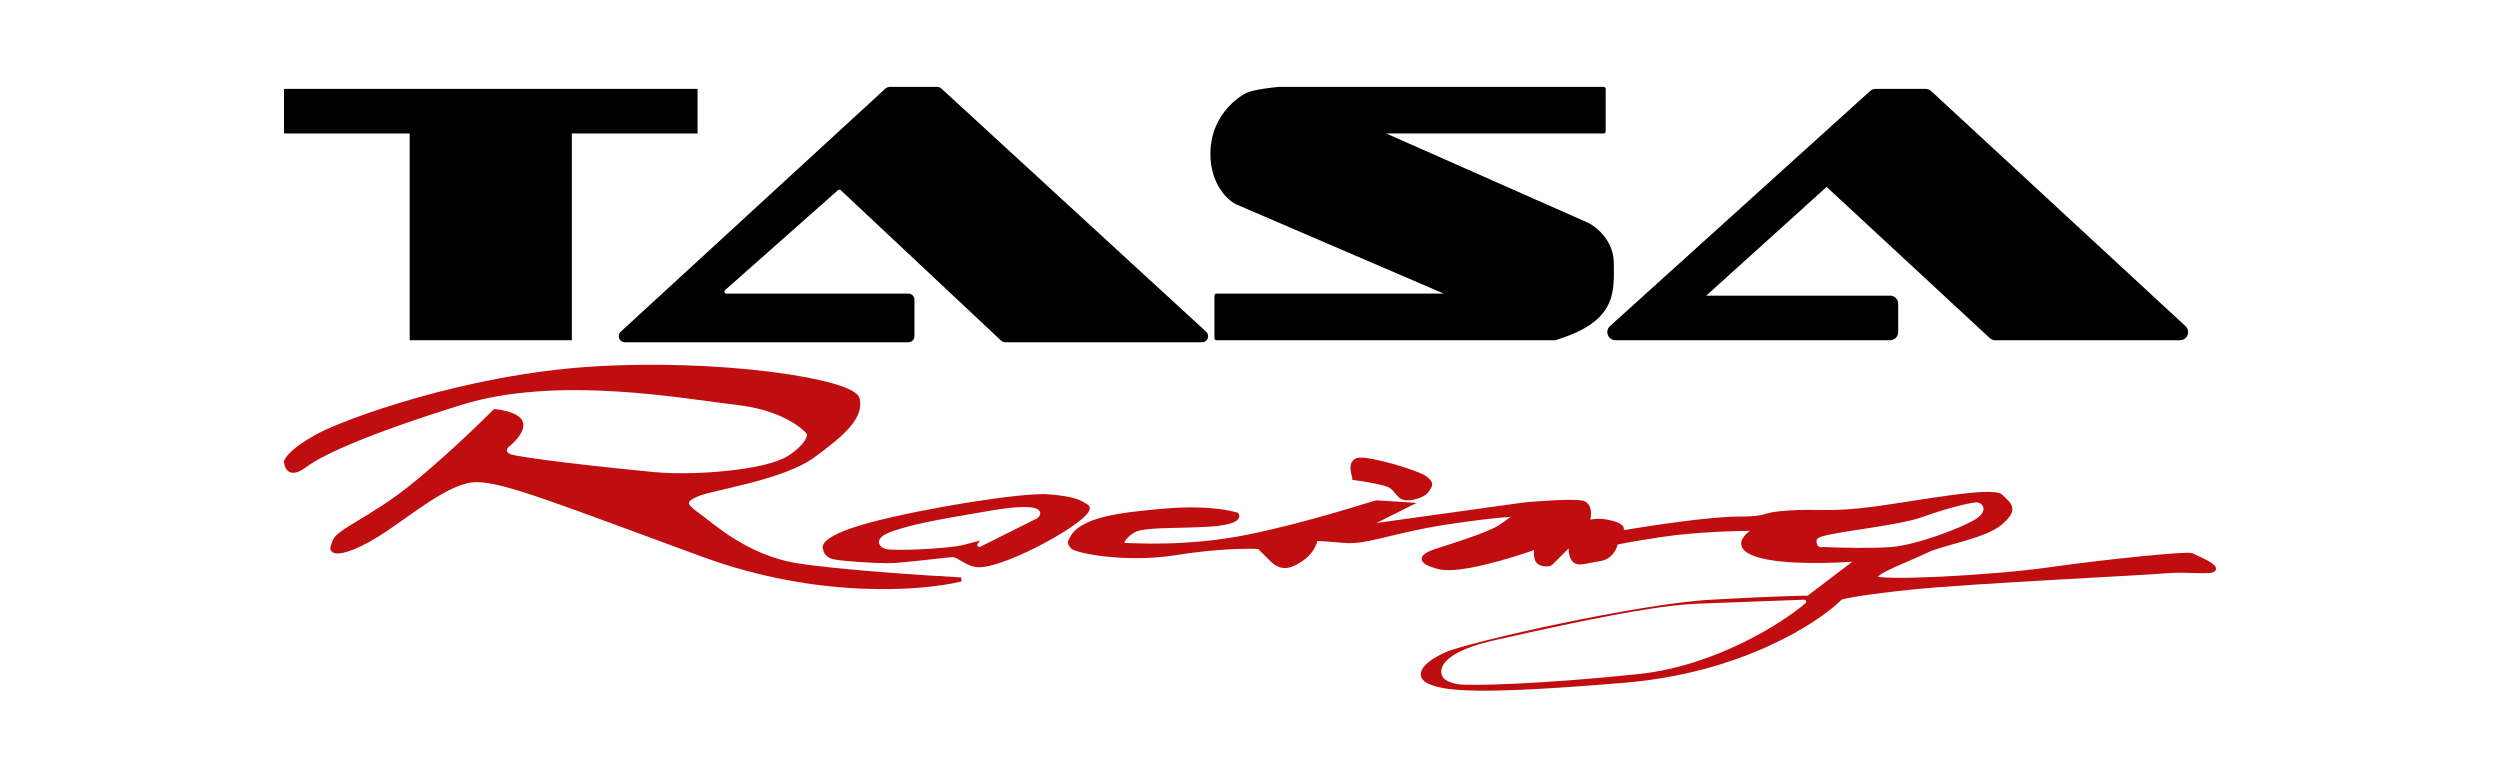
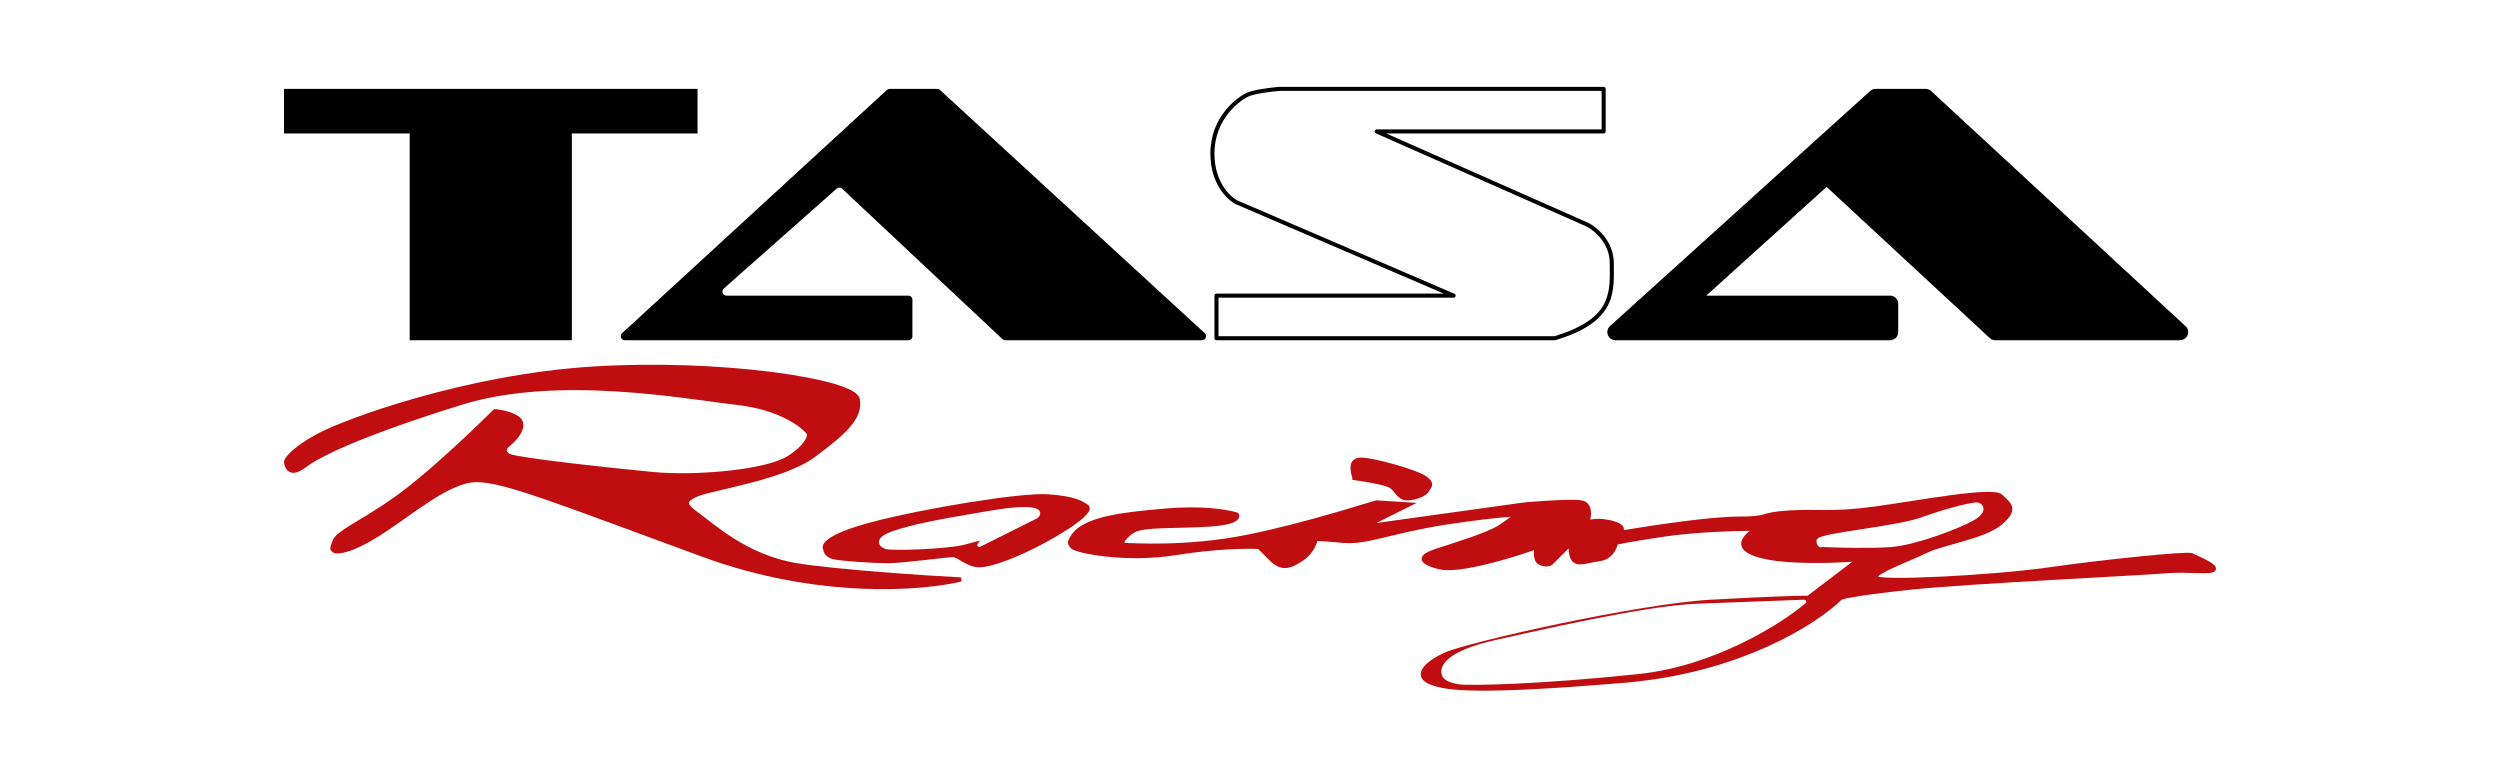
<svg xmlns="http://www.w3.org/2000/svg" width="2588" height="807" viewBox="0 0 2588 807" fill="none">
  <path d="M591.984 352.212H424.106V138.167H294V92H722.09V138.167H591.984V352.212Z" fill="black" />
  <path d="M1937.41 95.723L1668.05 339.147C1663.77 343.011 1666.51 350.113 1672.27 350.113H1956.62C1960.09 350.113 1962.91 347.294 1962.91 343.818V314.439C1962.91 310.962 1960.09 308.143 1956.62 308.143H1766.29C1764.37 308.143 1763.46 305.775 1764.89 304.488L1889.52 191.915C1890.33 191.187 1891.55 191.195 1892.35 191.934L2061.21 348.435C2062.37 349.514 2063.9 350.113 2065.49 350.113H2256.78C2262.51 350.113 2265.26 343.083 2261.05 339.194L1997.68 95.771C1996.51 94.695 1994.99 94.098 1993.4 94.098H1941.63C1940.07 94.098 1938.57 94.677 1937.41 95.723Z" fill="black" stroke="black" stroke-width="4.197" stroke-linejoin="round" />
  <path d="M918.143 93.106L643.987 344.924C641.17 347.512 643.001 352.212 646.826 352.212H940.332C942.65 352.212 944.529 350.333 944.529 348.015V310.242C944.529 307.924 942.65 306.045 940.332 306.045H752.05C748.186 306.045 746.375 301.266 749.268 298.706L866.12 195.263C867.743 193.826 870.193 193.861 871.774 195.344L1037.75 351.075C1038.53 351.805 1039.55 352.212 1040.62 352.212H1244.33C1248.16 352.212 1249.99 347.512 1247.17 344.924L973.014 93.106C972.239 92.395 971.226 92 970.175 92H920.983C919.931 92 918.918 92.395 918.143 93.106Z" fill="black" />
-   <path d="M1504.82 306.045H1259.3V350.113H1609.75L1616.04 348.015C1672.7 329.128 1668.51 299.75 1668.51 272.469C1668.51 250.645 1651.72 236.795 1643.32 232.598L1425.08 136.068H1660.11V92H1324.35C1315.96 92.7 1297.49 94.938 1290.78 98.295C1282.38 102.492 1255.1 121.379 1255.1 159.151C1255.1 189.369 1271.89 205.318 1280.29 209.515L1504.82 306.045Z" fill="black" />
-   <path d="M918.143 93.106L643.987 344.924C641.17 347.512 643.001 352.212 646.826 352.212H940.332C942.65 352.212 944.529 350.333 944.529 348.015V310.242C944.529 307.924 942.65 306.045 940.332 306.045H752.05C748.186 306.045 746.375 301.266 749.268 298.706L866.12 195.263C867.743 193.826 870.193 193.861 871.774 195.344L1037.75 351.075C1038.53 351.805 1039.55 352.212 1040.62 352.212H1244.33C1248.16 352.212 1249.99 347.512 1247.17 344.924L973.014 93.106C972.239 92.395 971.226 92 970.175 92H920.983C919.931 92 918.918 92.395 918.143 93.106Z" stroke="black" stroke-width="4.197" stroke-linejoin="round" />
  <path d="M1504.82 306.045H1259.3V350.113H1609.75L1616.04 348.015C1672.7 329.128 1668.51 299.75 1668.51 272.469C1668.51 250.645 1651.72 236.795 1643.32 232.598L1425.08 136.068H1660.11V92H1324.35C1315.96 92.7 1297.49 94.938 1290.78 98.295C1282.38 102.492 1255.1 121.379 1255.1 159.151C1255.1 189.369 1271.89 205.318 1280.29 209.515L1504.82 306.045Z" stroke="black" stroke-width="4.197" stroke-linejoin="round" />
  <path fill-rule="evenodd" clip-rule="evenodd" d="M2053.97 509.234C2058.51 509.085 2062.46 509.171 2065.58 509.582C2067.14 509.788 2068.56 510.08 2069.76 510.492C2070.94 510.898 2072.06 511.466 2072.9 512.304C2073.92 513.327 2074.94 514.29 2075.95 515.247C2076.95 516.191 2077.94 517.139 2078.84 518.087C2080.61 519.958 2082.22 522.044 2082.88 524.53C2083.58 527.125 2083.16 529.851 2081.51 532.813C2079.89 535.709 2077.06 538.914 2072.79 542.65C2068.34 546.544 2062.19 549.798 2055.36 552.618C2048.5 555.447 2040.81 557.899 2033.18 560.134C2029.36 561.253 2025.55 562.32 2021.85 563.356C2018.15 564.393 2014.58 565.398 2011.22 566.393C2004.46 568.393 1998.72 570.317 1994.71 572.324C1986.29 576.535 1972.96 581.877 1962.11 586.788C1956.61 589.275 1951.72 591.658 1948.23 593.784C1946.48 594.851 1945.17 595.802 1944.32 596.612C1944.2 596.733 1944.09 596.85 1944 596.952C1944.7 597.121 1945.66 597.287 1946.9 597.436C1950.23 597.836 1955.13 598.075 1961.27 598.157C1973.54 598.32 1990.54 597.861 2009.41 596.944C2047.15 595.109 2092.19 591.443 2121.48 587.259C2150.89 583.057 2186.6 578.855 2215.47 575.967C2229.91 574.524 2242.66 573.408 2252.07 572.783C2256.77 572.47 2260.67 572.279 2263.53 572.233C2264.96 572.211 2266.16 572.222 2267.1 572.279C2267.57 572.307 2268 572.345 2268.38 572.406C2268.62 572.445 2268.95 572.508 2269.28 572.627L2269.61 572.77L2271.82 573.795C2272.77 574.224 2273.92 574.737 2275.21 575.324C2277.75 576.476 2280.74 577.874 2283.55 579.345C2286.33 580.8 2289.04 582.388 2290.95 583.935C2291.89 584.697 2292.77 585.561 2293.34 586.505C2293.91 587.471 2294.34 588.858 2293.63 590.271C2292.97 591.592 2291.62 592.214 2290.56 592.546C2289.4 592.907 2287.97 593.112 2286.4 593.231C2283.26 593.47 2279.09 593.398 2274.38 593.267C2264.89 593.004 2252.97 592.486 2241.58 593.522C2229.99 594.575 2179.55 597.205 2124.52 600.35C2069.42 603.499 2009.67 607.168 1979.3 610.309C1954.98 612.825 1937.7 615.092 1925.99 616.904C1915 618.606 1909.02 619.893 1906.73 620.572C1881.45 645.568 1801.99 696.783 1681.27 706.844C1605.71 713.14 1559.99 715.243 1531.03 714.979C1502.08 714.716 1489.73 712.087 1481 708.815C1476.61 707.167 1473.43 704.955 1471.86 702.081C1470.22 699.063 1470.61 695.793 1472.29 692.724C1473.94 689.72 1476.91 686.748 1480.8 683.908C1484.71 681.048 1489.7 678.224 1495.56 675.559C1501.54 672.841 1517.09 668.339 1537.98 663.075C1558.97 657.788 1585.56 651.681 1613.78 645.775C1670.17 633.97 1733.27 622.922 1771.22 620.814C1830.05 617.545 1861.89 616.666 1871.34 616.621L1917.58 581.48C1905.71 582.31 1889.58 582.991 1873.18 582.775C1853.27 582.513 1832.71 580.943 1818.97 576.648C1810.47 573.992 1805.56 570.761 1803.54 566.934C1801.39 562.86 1802.87 558.885 1805.03 555.851C1806.81 553.369 1809.26 551.191 1811.39 549.515C1796.09 549.696 1755.21 550.646 1721.28 555.737C1704.5 558.253 1692.98 560.172 1685.4 561.548C1679.63 562.597 1676.21 563.321 1674.51 563.737C1673.19 569.461 1668.23 579.201 1656.21 580.918C1652.6 581.434 1649.38 582.079 1646.46 582.668C1643.57 583.252 1640.92 583.8 1638.58 584.074C1636.26 584.348 1634.03 584.384 1632.02 583.812C1629.93 583.215 1628.21 581.99 1626.89 580.009C1624.91 577.046 1624.17 573.29 1623.97 570C1623.92 569.2 1623.9 568.409 1623.91 567.647L1607.03 584.525C1606.01 585.544 1604.39 586.018 1602.98 586.23C1601.44 586.461 1599.64 586.457 1597.86 586.161C1594.41 585.586 1590.28 583.748 1588.87 579.504C1587.69 575.968 1587.69 572.294 1588.04 569.471C1575.35 573.923 1556.97 579.743 1539.1 584.083C1529.3 586.463 1519.61 588.409 1511.08 589.443C1502.61 590.47 1495.05 590.628 1489.63 589.271C1483.27 587.683 1478.83 586.049 1476 584.345C1473.28 582.707 1471.29 580.497 1471.8 577.681C1472.04 576.408 1472.76 575.342 1473.59 574.484C1474.43 573.619 1475.5 572.845 1476.67 572.152C1479.02 570.763 1482.07 569.527 1485.27 568.459C1491.66 566.33 1505.18 562.174 1518.83 557.45C1525.63 555.096 1532.41 552.616 1538.26 550.212C1544.14 547.792 1548.96 545.494 1551.92 543.519C1557.17 540.021 1561.09 537.15 1563.81 535.031C1553.19 535.691 1531.33 537.825 1496.75 543.146C1469.57 547.327 1449.2 552.55 1432.65 556.491C1416.18 560.413 1403.25 563.129 1391.32 562.044C1376.05 560.657 1367.44 560.151 1363.79 560.011C1362.38 565.238 1358.03 574.306 1348.6 580.591C1342.28 584.808 1336.62 587.727 1331.02 588.021C1325.25 588.325 1319.98 585.829 1314.48 580.328L1302.46 568.307C1290.73 567.679 1258.55 568.077 1217.66 574.619C1191.21 578.851 1165.31 578.322 1145.5 576.209C1135.59 575.152 1127.18 573.695 1120.94 572.229C1117.83 571.498 1115.24 570.756 1113.26 570.049C1112.27 569.696 1111.4 569.338 1110.69 568.983C1110.02 568.648 1109.33 568.241 1108.83 567.737C1105.41 564.325 1104.82 560.89 1106.39 558.852C1111.12 546.714 1124.6 539.771 1142.05 535.285C1159.82 530.714 1182.56 528.482 1206.66 526.387C1243.04 523.223 1268.82 527.21 1279.1 530.12L1280.95 530.686L1281.57 530.891L1281.97 531.416C1282.88 532.637 1283.28 534.331 1282.52 536.092C1281.82 537.715 1280.26 539.078 1278.04 540.211C1273.59 542.482 1265.36 544.422 1251.03 545.265C1233.19 546.314 1216.23 546.319 1202.72 546.839C1195.92 547.1 1189.98 547.49 1185.1 548.195C1180.18 548.908 1176.59 549.915 1174.34 551.265C1169.28 554.3 1165.94 557.732 1164.61 560.175C1164.05 561.197 1164.02 561.749 1164.02 561.938C1164.14 561.986 1164.39 562.057 1164.87 562.057C1171.32 562.057 1227.68 566.238 1290.37 553.7C1321.76 547.421 1354.75 538.524 1380.17 531.186C1392.87 527.518 1403.68 524.242 1411.45 521.882C1415.33 520.703 1418.47 519.75 1420.7 519.091C1421.81 518.762 1422.71 518.5 1423.37 518.321C1423.7 518.232 1423.99 518.157 1424.22 518.103C1424.37 518.07 1424.74 517.989 1425.08 517.989L1426.61 518.05C1432.06 518.329 1449.68 519.484 1458.8 520.091L1466.51 520.603L1424.86 541.42L1577.98 520.103L1578.03 520.099L1578.08 520.095C1585.8 519.394 1598 518.447 1609.54 517.886C1620.98 517.33 1632.07 517.129 1637.37 518.013C1640.38 518.514 1642.64 519.9 1644.2 521.886C1645.73 523.827 1646.5 526.205 1646.82 528.563C1647.24 531.694 1646.91 535.044 1646.32 537.912C1651.09 536.872 1658.9 536.507 1669.01 539.035C1672.48 539.903 1675.08 540.911 1676.95 542.031C1678.82 543.147 1680.13 544.466 1680.74 546.015C1681.12 546.985 1681.19 547.903 1681.07 548.744C1711.51 543.667 1771.29 534.776 1798.61 534.776C1816.36 534.776 1821.39 533.728 1825.85 532.489C1830.65 531.156 1835 529.547 1850.93 528.485C1866.76 527.43 1877.92 527.956 1890.68 527.956C1903.45 527.956 1918.04 527.434 1941.02 524.3C1952.54 522.73 1965.9 520.637 1979.61 518.505C1993.31 516.374 2007.37 514.205 2020.25 512.496C2033.12 510.79 2044.87 509.533 2053.97 509.234ZM1867.59 620.81C1848.72 621.504 1800.07 623.31 1756.46 624.974C1729.02 626.022 1686.41 633.335 1646.07 641.393C1605.69 649.46 1567.4 658.313 1548.56 662.468C1529.59 666.65 1514.9 671.911 1505.3 677.809C1495.87 683.606 1490.49 690.614 1492.43 698.314C1493.15 701.173 1495.28 703.234 1498.05 704.741C1500.81 706.241 1504.46 707.332 1508.73 708.18C1511.6 708.75 1518.66 709.003 1528.87 708.938C1539.2 708.873 1552.99 708.481 1569.52 707.7C1602.58 706.138 1646.65 703.011 1695.96 697.806C1775.34 689.427 1844.35 645.491 1869.03 624.507C1869.71 623.928 1869.95 622.978 1869.62 622.146C1869.3 621.315 1868.48 620.777 1867.59 620.81ZM2046.23 520.087C2044.97 520.087 2042.7 520.387 2039.69 520.944C2036.62 521.511 2032.64 522.37 2027.89 523.559C2018.38 525.936 2005.72 529.631 1990.97 534.899L1990.92 534.916C1984.29 537.464 1974.23 539.798 1962.72 541.961C1951.25 544.118 1938.5 546.079 1926.56 547.917C1914.65 549.75 1903.5 551.462 1895.35 553.114C1891.28 553.937 1887.86 554.762 1885.43 555.605C1884.23 556.022 1883.15 556.487 1882.33 557.019C1881.66 557.457 1880.45 558.397 1880.45 559.958C1880.45 562.761 1881.23 564.957 1883.07 566.024C1884.52 566.865 1886.06 566.651 1887.12 566.266C1902.75 566.964 1938.18 567.92 1958.27 566.245C1971.13 565.173 1988.65 560.381 2004.68 554.86C2020.73 549.335 2035.56 542.991 2043.08 538.699C2046.88 536.525 2049.49 534.398 2051.12 532.346C2052.76 530.281 2053.5 528.176 2053.3 526.173C2053.1 524.173 2052 522.629 2050.68 521.628C2049.38 520.646 2047.76 520.087 2046.23 520.087Z" fill="#C00D10" />
  <path d="M612.838 379.489C679.079 375.283 746.886 378.436 798.685 385.01C824.576 388.295 846.532 392.444 862.315 396.978C870.195 399.241 876.626 401.625 881.259 404.089C883.573 405.32 885.515 406.609 886.972 407.966C888.417 409.311 889.53 410.855 889.919 412.606C892.223 422.976 888.085 432.56 879.755 442.234C871.447 451.882 858.669 461.979 842.945 473.511C826.841 485.32 800.231 493.794 776.13 500.082C764.034 503.237 752.455 505.87 743.034 508.095C733.509 510.344 726.382 512.135 722.918 513.619C719.282 515.178 716.734 516.534 715.122 517.8C713.513 519.065 713.171 519.971 713.171 520.612C713.173 521.369 713.633 522.573 715.36 524.423C717.049 526.232 719.668 528.366 723.311 530.969C738.263 541.65 773.412 574.772 825.248 583.066C867.089 589.761 955.81 595.631 995.003 597.731L995.401 601.862C955.847 611.75 847.275 620.416 727.664 576.615C653.135 549.323 601.768 529.928 565.331 517.345C528.807 504.732 507.633 499.102 493.356 499.102C486.414 499.102 478.715 501.215 470.457 504.828C462.213 508.435 453.532 513.479 444.656 519.222C435.781 524.965 426.769 531.367 417.839 537.67C408.927 543.961 400.091 550.16 391.641 555.442C378.107 563.9 367.8 568.536 360.364 570.877C356.648 572.047 353.614 572.651 351.233 572.865C348.914 573.072 347.011 572.928 345.683 572.397L345.282 572.238L344.978 571.93C344.68 571.632 344.464 571.538 343.888 571.184C343.33 570.841 342.401 570.198 342.064 568.856C341.793 567.767 342.005 566.521 342.376 565.172C342.769 563.742 343.461 561.812 344.515 559.175C345.814 555.93 349.184 552.867 353.532 549.728C357.977 546.52 363.895 542.929 370.82 538.748C384.724 530.353 402.986 519.394 422.807 503.746C454.605 478.642 494.687 440.239 510.758 424.168L511.447 423.479L512.418 423.561C516.739 423.921 523.333 424.999 529.116 427.09C532.005 428.135 534.795 429.469 537.01 431.168C539.221 432.865 541.025 435.058 541.58 437.832C542.607 442.978 539.818 448.357 536.579 452.628C533.311 456.937 529.152 460.68 526.243 462.883C525.432 463.724 524.705 464.989 524.673 466.158C524.649 467.08 525.043 468.527 527.87 469.941C528.186 470.098 528.873 470.342 530.034 470.646C531.155 470.939 532.6 471.261 534.342 471.605C537.825 472.292 542.421 473.058 547.867 473.875C558.755 475.51 572.962 477.344 588.3 479.179C618.971 482.849 654.105 486.521 676.124 488.618C697.988 490.7 727.221 490.18 753.866 487.306C767.184 485.87 779.815 483.849 790.524 481.286C801.279 478.711 809.924 475.627 815.395 472.146C824.457 466.379 829.648 461.141 832.473 457.042C835.007 453.366 835.528 450.779 835.49 449.567C829.126 441.54 806.272 424.242 763.818 419.344C736.389 416.179 689.891 408.331 637.499 405.187C585.131 402.045 527.198 403.636 477.195 419.262C376.441 450.747 332.704 471.645 316.243 483.991C311.907 487.242 308.293 488.909 305.242 489.339C302.087 489.784 299.624 488.886 297.84 487.282C296.14 485.751 295.202 483.71 294.684 482.048C294.167 480.384 294 478.861 294 478.113C294 477.422 294.235 476.71 294.5 476.101C294.788 475.442 295.208 474.688 295.766 473.859C296.888 472.195 298.64 470.113 301.214 467.674C306.366 462.793 314.923 456.391 328.678 448.985C342.514 441.535 380.455 426.275 431.401 411.831C482.388 397.376 546.547 383.698 612.838 379.489Z" fill="#C00D10" />
  <path fill-rule="evenodd" clip-rule="evenodd" d="M1052.22 513.341C1066.54 511.833 1078.26 511.157 1085.29 511.697C1099 512.752 1107.58 514.345 1113.57 516.251C1119.62 518.177 1122.97 520.404 1126.16 522.534C1126.82 522.972 1127.38 523.559 1127.74 524.309C1128.09 525.057 1128.19 525.851 1128.12 526.608C1127.99 528.047 1127.24 529.477 1126.31 530.78C1124.43 533.431 1121.08 536.534 1116.85 539.838C1108.32 546.496 1095.62 554.429 1081.93 561.803C1068.22 569.183 1054.49 575.519 1042.59 580.017C1030.77 584.483 1020.49 587.238 1013.78 587.238C1006.89 587.238 1001.24 584.362 996.712 581.701C994.371 580.324 992.486 579.099 990.671 578.144C988.863 577.192 987.537 576.746 986.499 576.746C985.068 576.746 981.146 577.121 975.641 577.717C970.2 578.307 963.401 579.089 956.304 579.877C942.192 581.445 926.837 583.041 919.347 583.041C911.934 583.041 899.812 582.51 888.509 581.722C877.288 580.939 866.594 579.882 862.18 578.779C855.075 577.003 852.565 572.171 852.237 569.049C851.339 567.503 851.368 565.584 852.306 563.667C853.324 561.592 855.429 559.406 858.778 557.122C865.508 552.532 878.022 547.036 899.916 541.142C927.292 533.771 966.716 525.889 1002.69 520.112C1020.68 517.222 1037.84 514.854 1052.22 513.341ZM1070.97 525.923C1067.7 525.055 1062.72 524.674 1055.52 525.005C1048.29 525.338 1038.67 526.399 1026.03 528.506C963.089 538.995 944.042 543.218 924.979 549.572C920.163 551.178 916.674 552.828 914.281 554.495C911.924 556.138 910.362 557.99 909.945 560.069C909.507 562.268 910.452 564.125 911.765 565.438C913.05 566.722 914.816 567.652 916.585 568.241C917.673 568.604 919.523 568.805 921.667 568.938C923.906 569.077 926.747 569.151 929.995 569.168C936.499 569.201 944.735 569.005 953.284 568.61C970.3 567.825 988.869 566.247 997.499 564.09C1004.98 562.22 1010.65 560.681 1014.59 559.569L1012.1 562.893C1011.52 563.671 1011.55 564.749 1012.17 565.495C1012.79 566.24 1013.85 566.462 1014.72 566.028L1073.47 536.649C1073.59 536.594 1073.7 536.527 1073.79 536.453C1074.63 535.827 1075.42 535.062 1075.99 534.186C1076.55 533.314 1076.98 532.193 1076.85 530.948C1076.57 528.281 1074.07 526.743 1070.97 525.923Z" fill="#C00D10" />
  <path d="M1405.78 473.957C1407.4 473.634 1409.58 473.663 1412.02 473.88C1414.51 474.101 1417.44 474.536 1420.65 475.134C1427.05 476.329 1434.66 478.184 1442.17 480.294C1449.69 482.404 1457.16 484.78 1463.28 487.032C1469.3 489.245 1474.32 491.437 1476.7 493.225C1480.95 496.407 1482.95 499.181 1482.51 502.283C1482.31 503.671 1481.63 504.846 1481.06 505.758C1480.41 506.776 1479.88 507.506 1479.42 508.431C1478.67 509.93 1477.3 511.224 1475.76 512.296C1474.19 513.392 1472.27 514.384 1470.19 515.214C1466.05 516.869 1461.06 517.989 1456.56 517.989C1451.48 517.989 1448.33 515.368 1445.82 512.57C1445.19 511.88 1444.6 511.157 1444.02 510.464C1443.44 509.76 1442.88 509.082 1442.3 508.422C1441.13 507.105 1439.96 505.948 1438.61 505.045C1437.65 504.411 1435.62 503.625 1432.65 502.787C1429.76 501.973 1426.24 501.169 1422.52 500.422C1415.07 498.929 1406.93 497.678 1401.72 496.983L1399.9 496.741V494.905C1399.9 494.935 1399.87 494.741 1399.71 494.086C1399.64 493.796 1399.55 493.464 1399.46 493.09C1399.36 492.72 1399.25 492.308 1399.14 491.872C1398.71 490.134 1398.21 487.882 1398.07 485.589C1397.93 483.325 1398.11 480.784 1399.25 478.593C1400.45 476.283 1402.58 474.598 1405.78 473.957Z" fill="#C00D10" />
</svg>